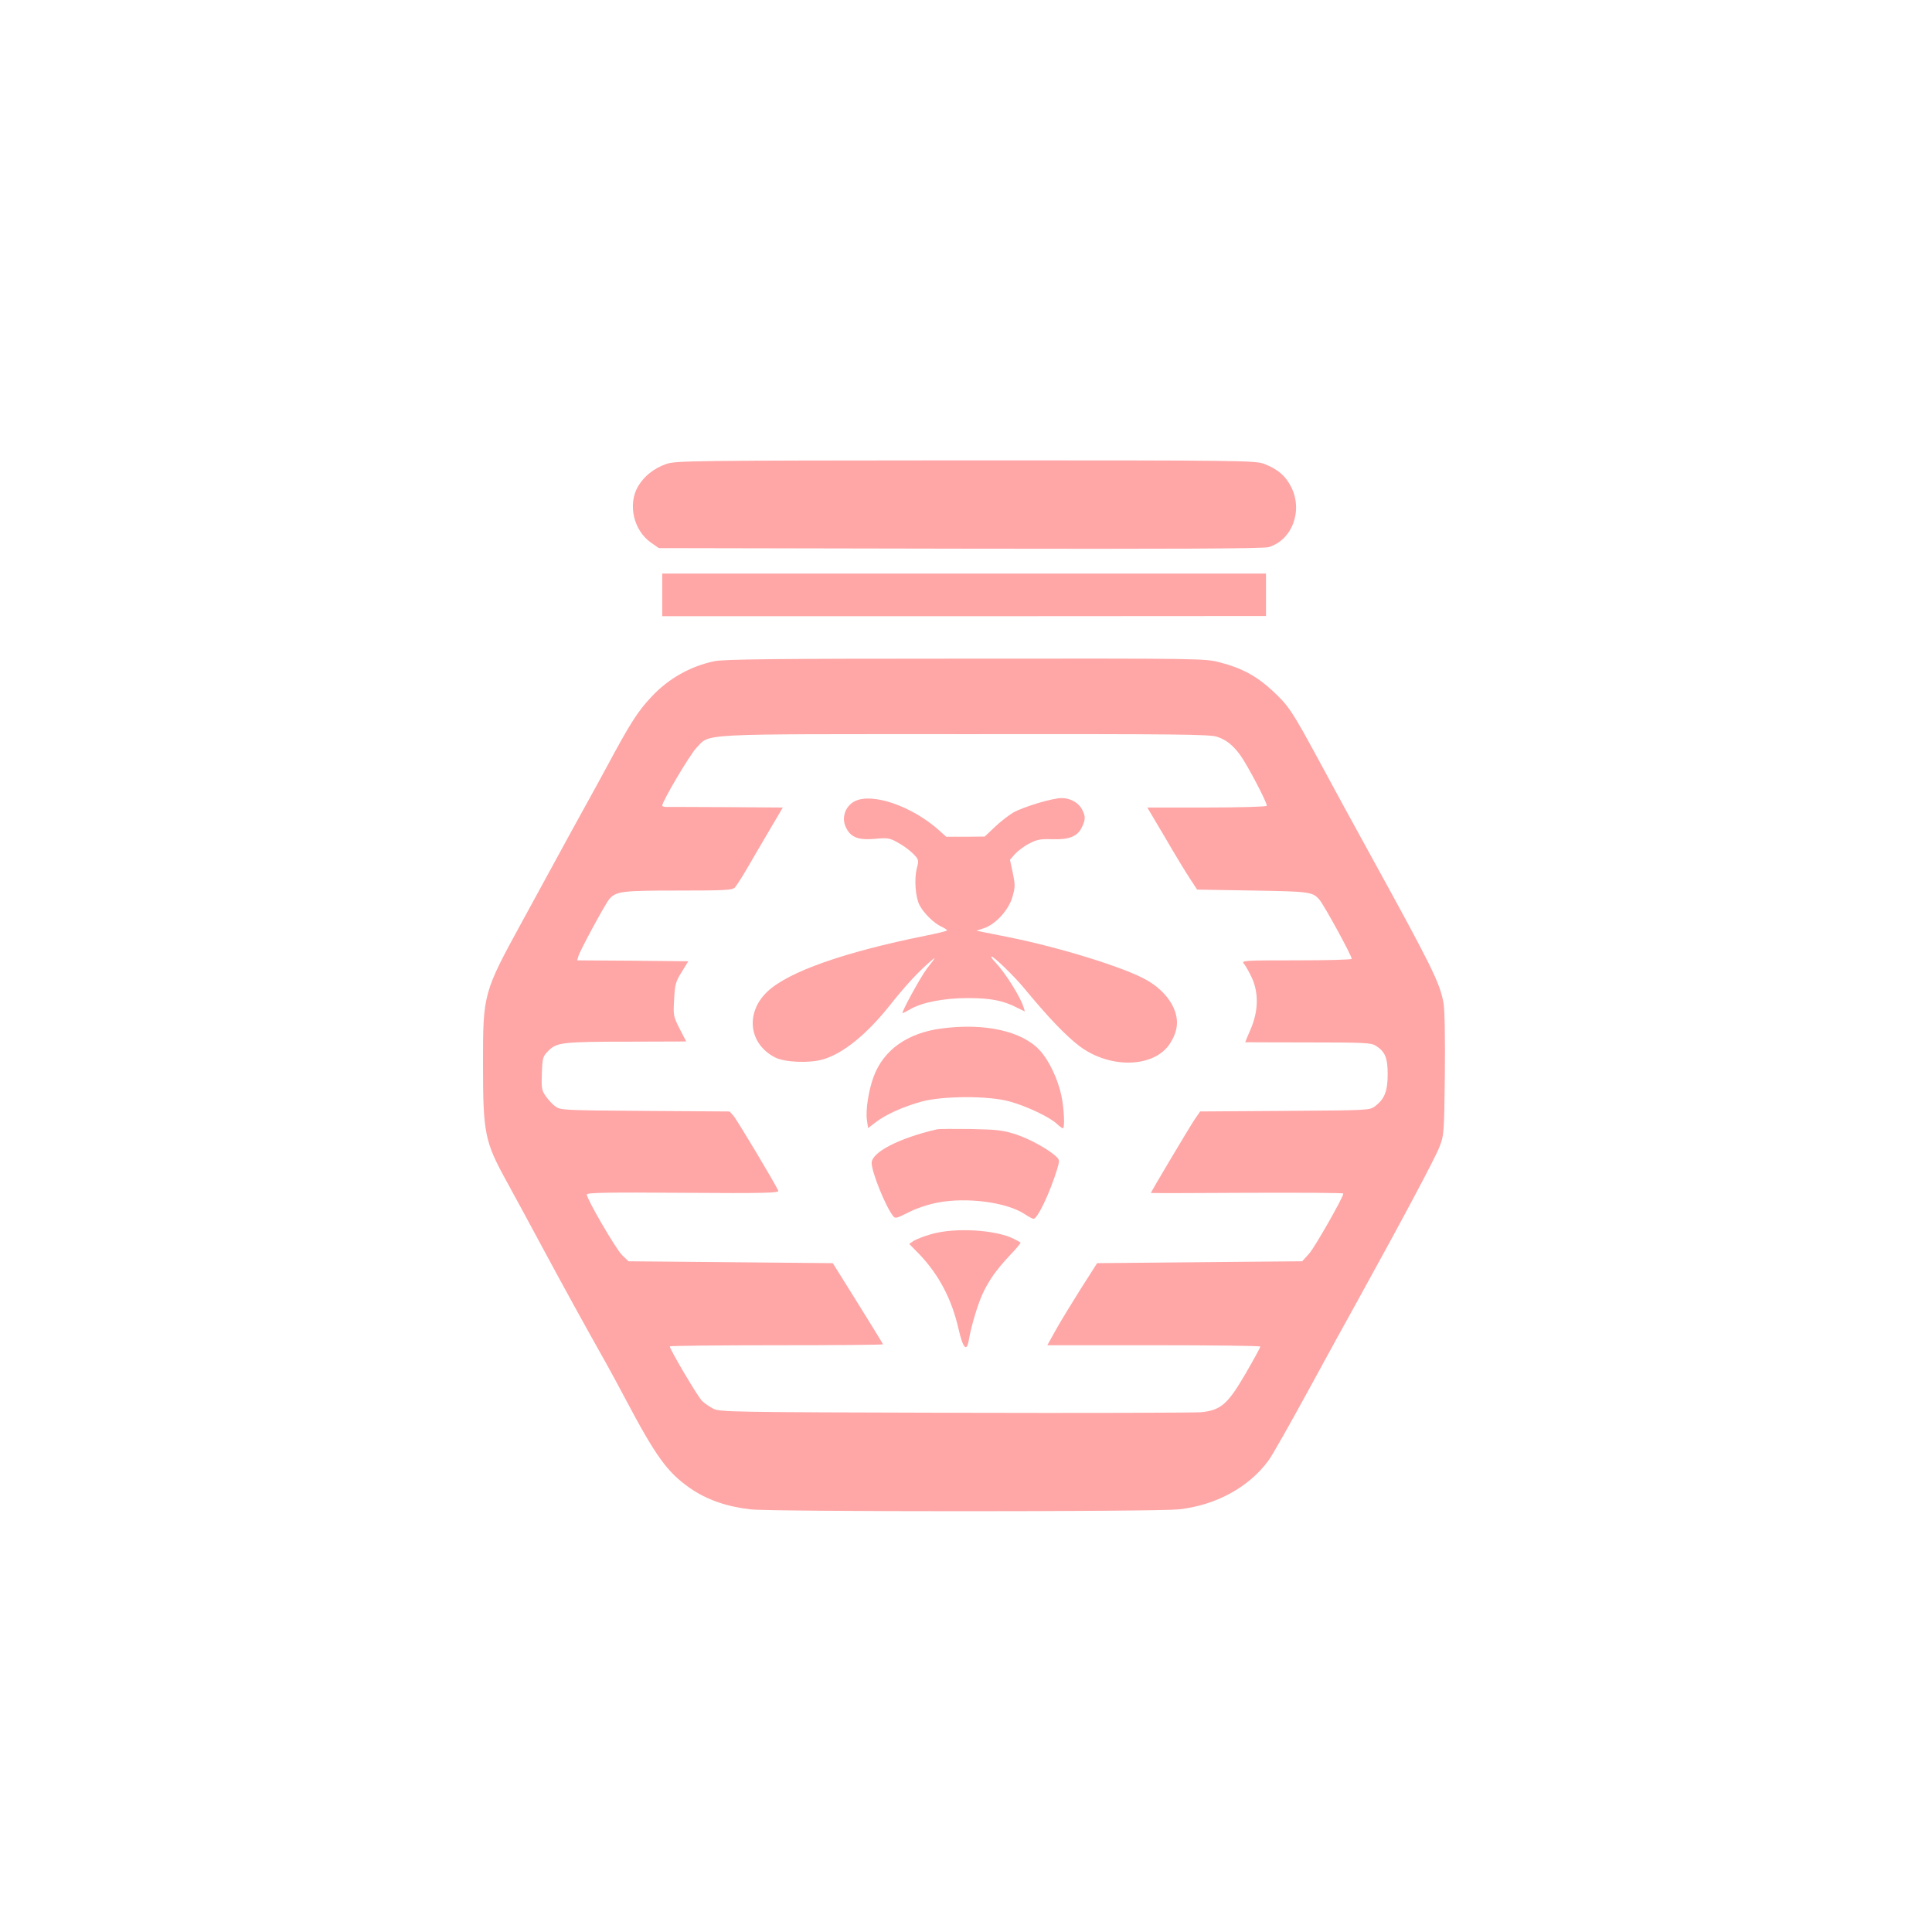
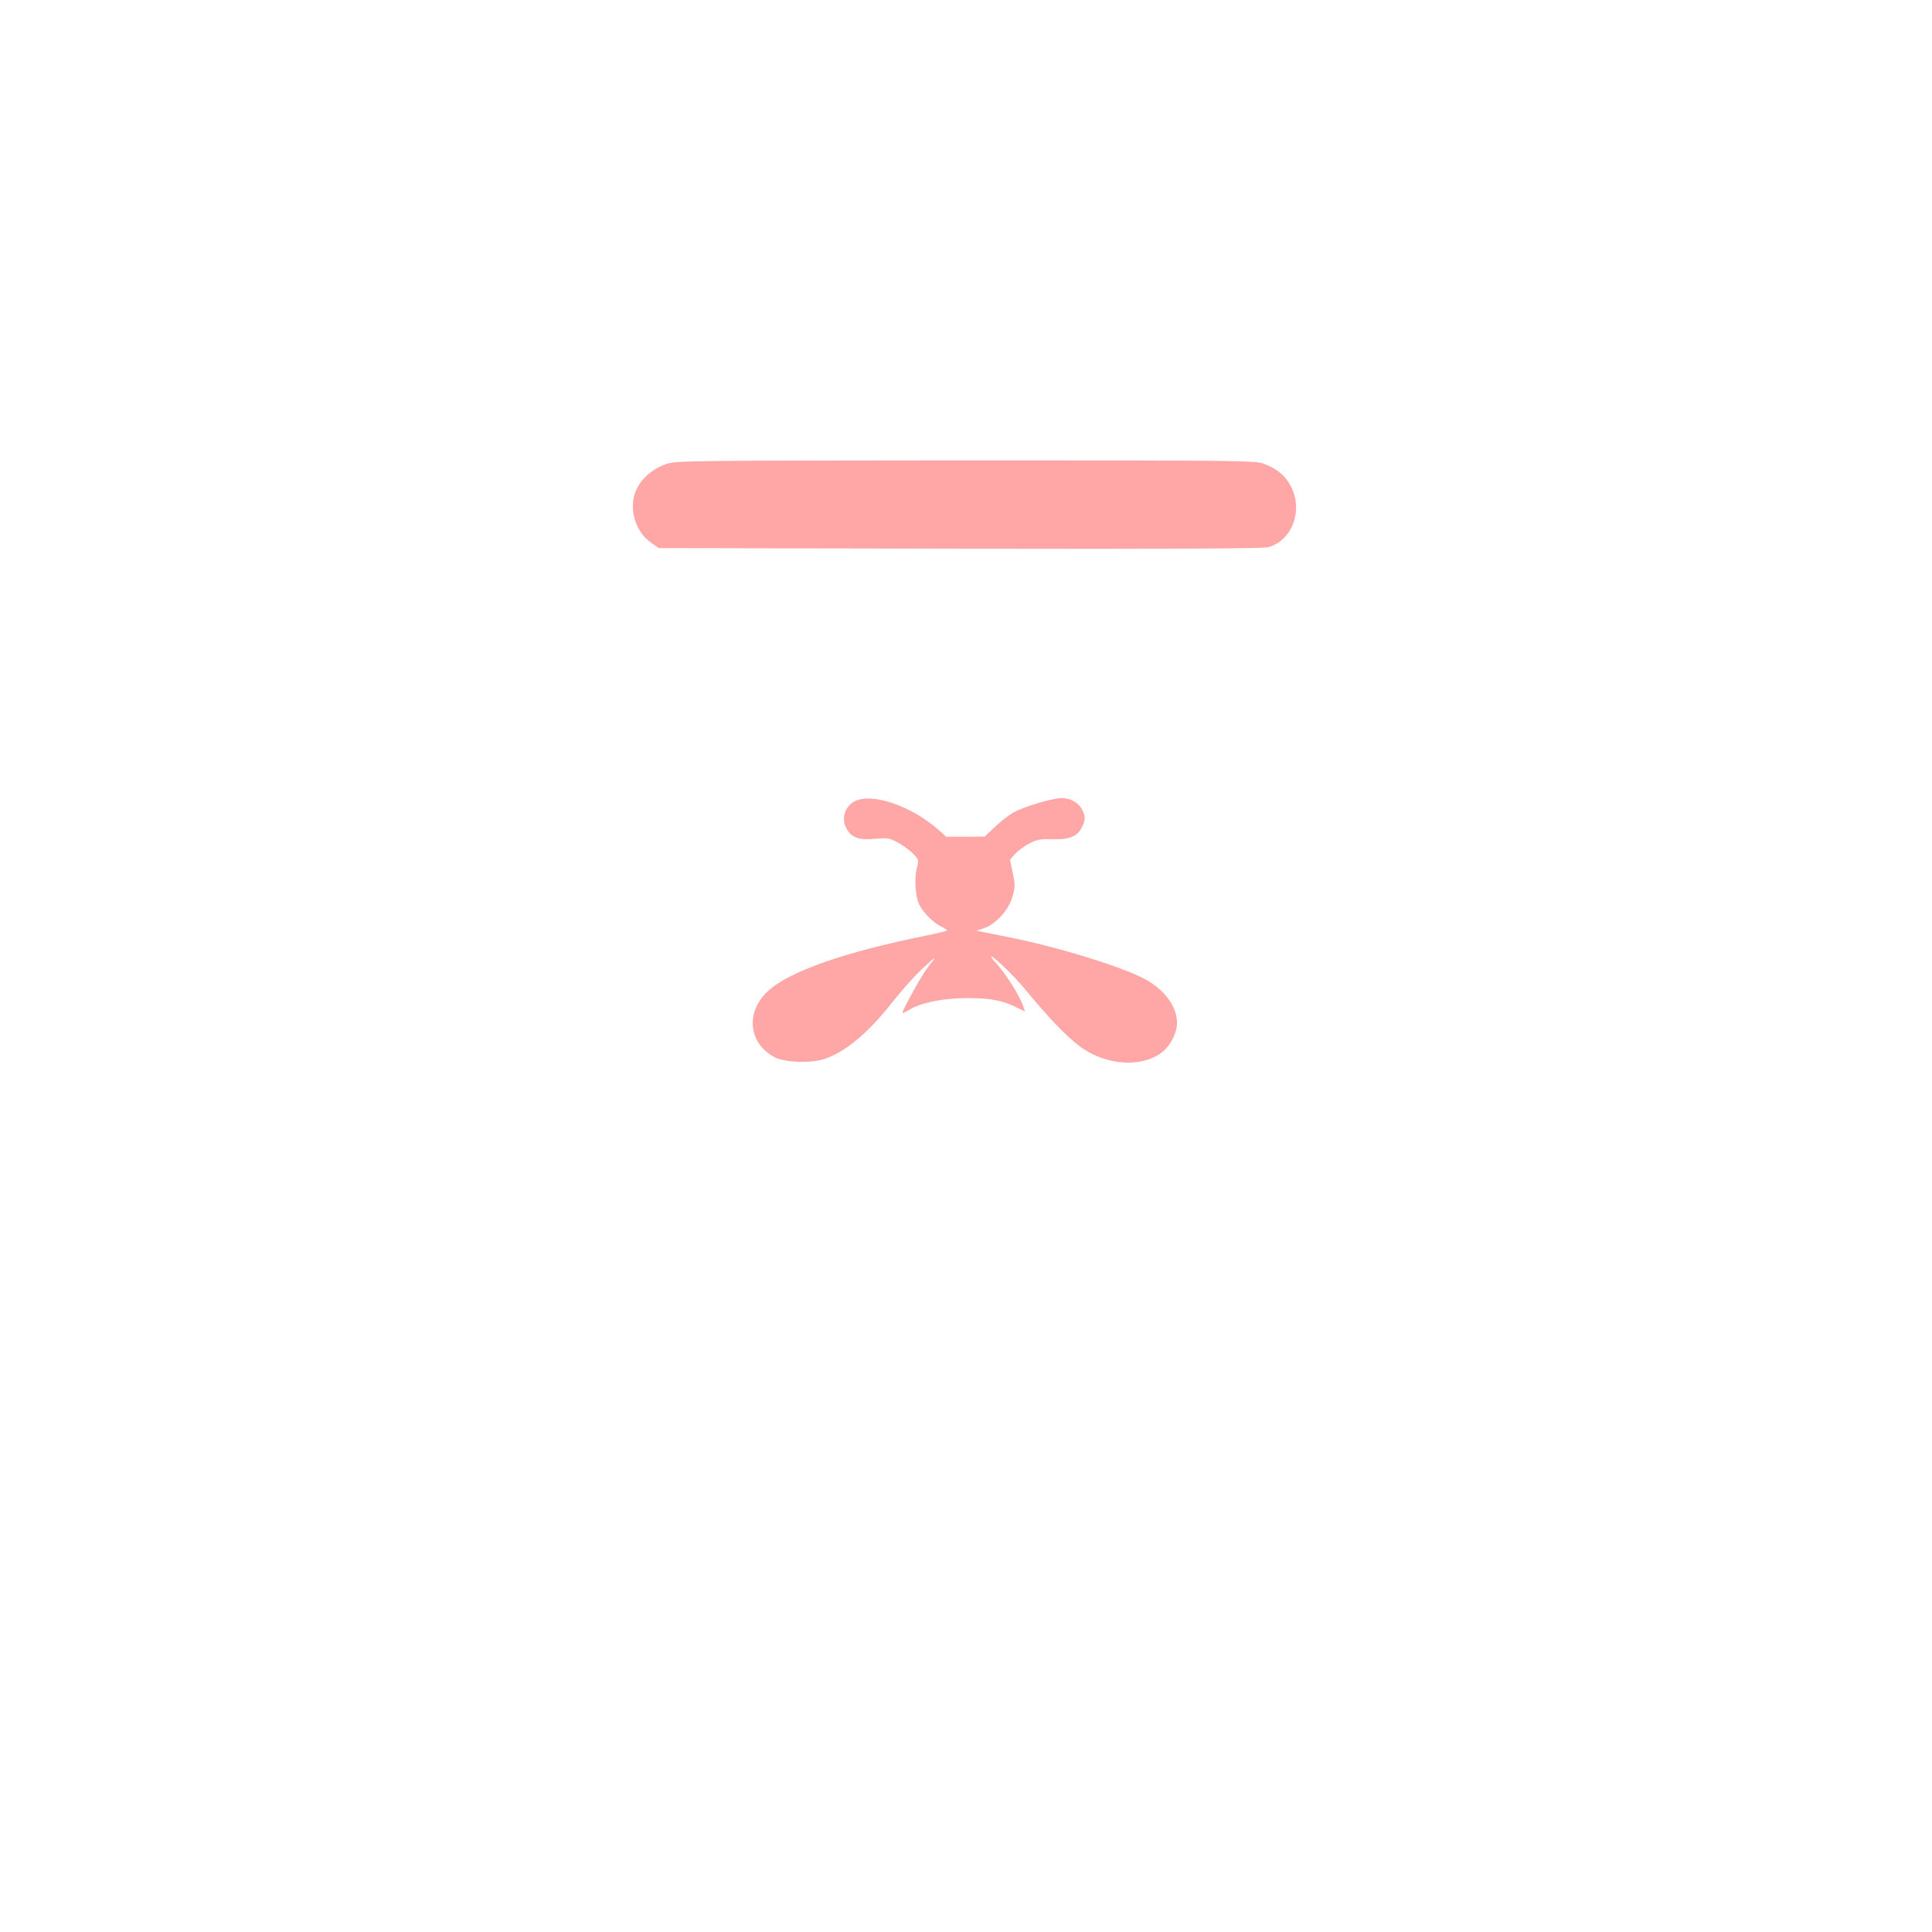
<svg xmlns="http://www.w3.org/2000/svg" version="1.0" width="1024pt" height="1024pt" viewBox="0 0 1024 1024" preserveAspectRatio="xMidYMid meet">
  <g transform="translate(0,1024) scale(0.1,-0.1)" fill="#ffa6a6" stroke="none">
    <path d="M3532 7781 c-67 -23 -120 -66 -152 -122 -53 -95 -21 -230 69 -294 l43 -30 1596 -3 c1131 -2 1608 0 1635 8 125 36 184 192 121 318 -30 60 -71 95 -143 123 -49 18 -96 19 -1583 19 -1458 -1 -1536 -2 -1586 -19z" />
-     <path d="M3510 7087 l0 -113 1600 0 1600 1 0 113 0 112 -1600 0 -1600 0 0 -113z" />
-     <path d="M3784 6735 c-126 -27 -241 -92 -329 -186 -75 -79 -113 -139 -242 -379 -22 -41 -64 -118 -93 -170 -52 -94 -88 -159 -349 -638 -210 -384 -211 -388 -211 -760 0 -370 9 -413 126 -625 37 -67 125 -230 196 -362 118 -219 220 -404 333 -605 23 -41 68 -124 100 -185 161 -304 222 -389 343 -473 89 -61 191 -97 320 -112 114 -13 2145 -13 2269 0 196 21 373 117 477 260 19 25 114 194 213 375 99 182 215 393 258 470 243 440 412 758 434 815 25 64 25 72 29 386 2 196 -1 344 -7 378 -20 108 -61 191 -391 791 -79 143 -198 362 -266 488 -148 273 -163 296 -253 379 -80 74 -161 118 -275 147 -79 21 -96 21 -1350 20 -1016 0 -1283 -3 -1332 -14z m2667 -400 c49 -17 82 -43 121 -95 39 -53 148 -261 142 -271 -3 -5 -146 -9 -319 -9 l-314 0 96 -162 c52 -90 112 -188 132 -218 l36 -55 295 -5 c301 -5 316 -7 352 -47 25 -28 177 -306 172 -315 -3 -5 -136 -8 -296 -8 -277 0 -290 -1 -275 -18 8 -9 27 -42 41 -72 38 -81 36 -177 -4 -272 -17 -38 -30 -71 -30 -72 0 0 150 -1 333 -1 301 0 335 -2 360 -18 49 -32 62 -64 62 -152 0 -89 -17 -131 -68 -169 -28 -21 -39 -21 -477 -24 l-449 -3 -29 -42 c-25 -37 -232 -384 -232 -390 0 -1 229 -1 510 1 280 1 510 0 510 -4 0 -19 -150 -283 -181 -318 l-37 -41 -543 -5 -544 -5 -88 -138 c-48 -77 -108 -174 -132 -218 l-44 -79 565 0 c310 0 564 -3 564 -7 0 -5 -35 -69 -78 -143 -94 -162 -131 -194 -234 -205 -35 -3 -623 -5 -1308 -3 -1193 3 -1246 4 -1280 22 -19 10 -46 28 -58 40 -21 18 -172 274 -172 290 0 3 254 6 565 6 311 0 565 2 565 5 0 2 -60 100 -133 217 l-133 213 -541 5 -542 5 -34 33 c-33 32 -187 297 -187 321 0 10 118 12 510 9 435 -3 509 -1 505 11 -12 30 -219 377 -238 398 l-20 22 -448 3 c-436 3 -448 4 -476 24 -15 11 -38 36 -51 55 -21 30 -23 43 -20 121 3 83 5 89 35 119 43 44 76 48 429 48 l301 1 -35 68 c-33 65 -34 70 -29 155 4 79 8 94 40 145 l35 57 -294 3 -295 2 7 23 c9 31 143 278 163 301 36 42 66 46 365 46 247 0 287 2 301 16 8 9 41 59 71 112 31 54 85 145 120 205 l63 107 -297 2 c-163 1 -307 1 -319 1 -13 0 -23 3 -23 7 0 23 147 271 181 306 76 78 -21 73 1425 73 1127 1 1296 -1 1335 -14z" />
    <path d="M4530 5993 c-50 -26 -71 -87 -47 -137 25 -54 66 -70 154 -62 68 6 78 5 122 -20 27 -14 63 -41 81 -59 30 -31 31 -33 19 -79 -14 -57 -7 -152 15 -194 22 -42 77 -96 115 -113 17 -8 31 -17 31 -20 0 -3 -51 -16 -112 -28 -433 -87 -732 -192 -842 -298 -117 -112 -97 -277 43 -348 52 -26 182 -31 253 -10 104 30 229 130 349 280 85 107 144 171 204 225 51 46 51 44 -3 -25 -32 -42 -138 -235 -128 -235 2 0 20 9 39 20 62 37 180 60 307 60 121 0 188 -13 263 -52 l39 -19 -7 23 c-17 55 -95 179 -148 236 -17 17 -27 32 -21 32 13 -1 122 -106 174 -170 124 -150 220 -251 292 -305 164 -123 400 -114 481 17 38 61 45 115 22 175 -23 60 -74 116 -145 157 -113 66 -463 175 -740 230 l-165 33 39 13 c62 20 132 96 152 166 15 53 15 64 2 127 l-15 70 27 31 c16 17 50 43 77 56 40 21 60 24 121 22 89 -3 133 15 156 63 20 41 20 58 1 95 -19 36 -62 60 -108 60 -50 0 -204 -47 -257 -77 -25 -15 -69 -49 -98 -77 l-53 -50 -102 -1 -102 0 -41 37 c-144 127 -353 198 -444 151z" />
-     <path d="M4992 4789 c-181 -23 -308 -113 -361 -254 -27 -72 -44 -180 -36 -232 l6 -42 42 32 c54 41 145 82 244 109 112 30 354 31 464 0 89 -24 213 -83 250 -118 14 -13 28 -24 32 -24 12 0 7 101 -7 171 -19 90 -66 189 -115 242 -94 102 -291 146 -519 116z" />
-     <path d="M4965 4254 c-199 -46 -345 -121 -345 -178 0 -47 71 -225 112 -279 12 -17 17 -16 83 17 40 21 106 43 155 52 154 30 366 2 461 -61 21 -14 42 -25 47 -25 21 0 87 138 125 263 13 43 13 50 -2 64 -38 38 -140 95 -215 120 -71 23 -100 26 -241 29 -88 1 -169 1 -180 -2z" />
-     <path d="M4937 3699 c-37 -10 -79 -27 -93 -35 l-25 -17 55 -56 c103 -109 170 -236 206 -393 24 -105 44 -127 55 -60 12 71 46 185 71 240 33 73 73 130 146 208 34 35 59 66 57 68 -2 2 -18 11 -36 20 -95 48 -311 61 -436 25z" />
  </g>
</svg>